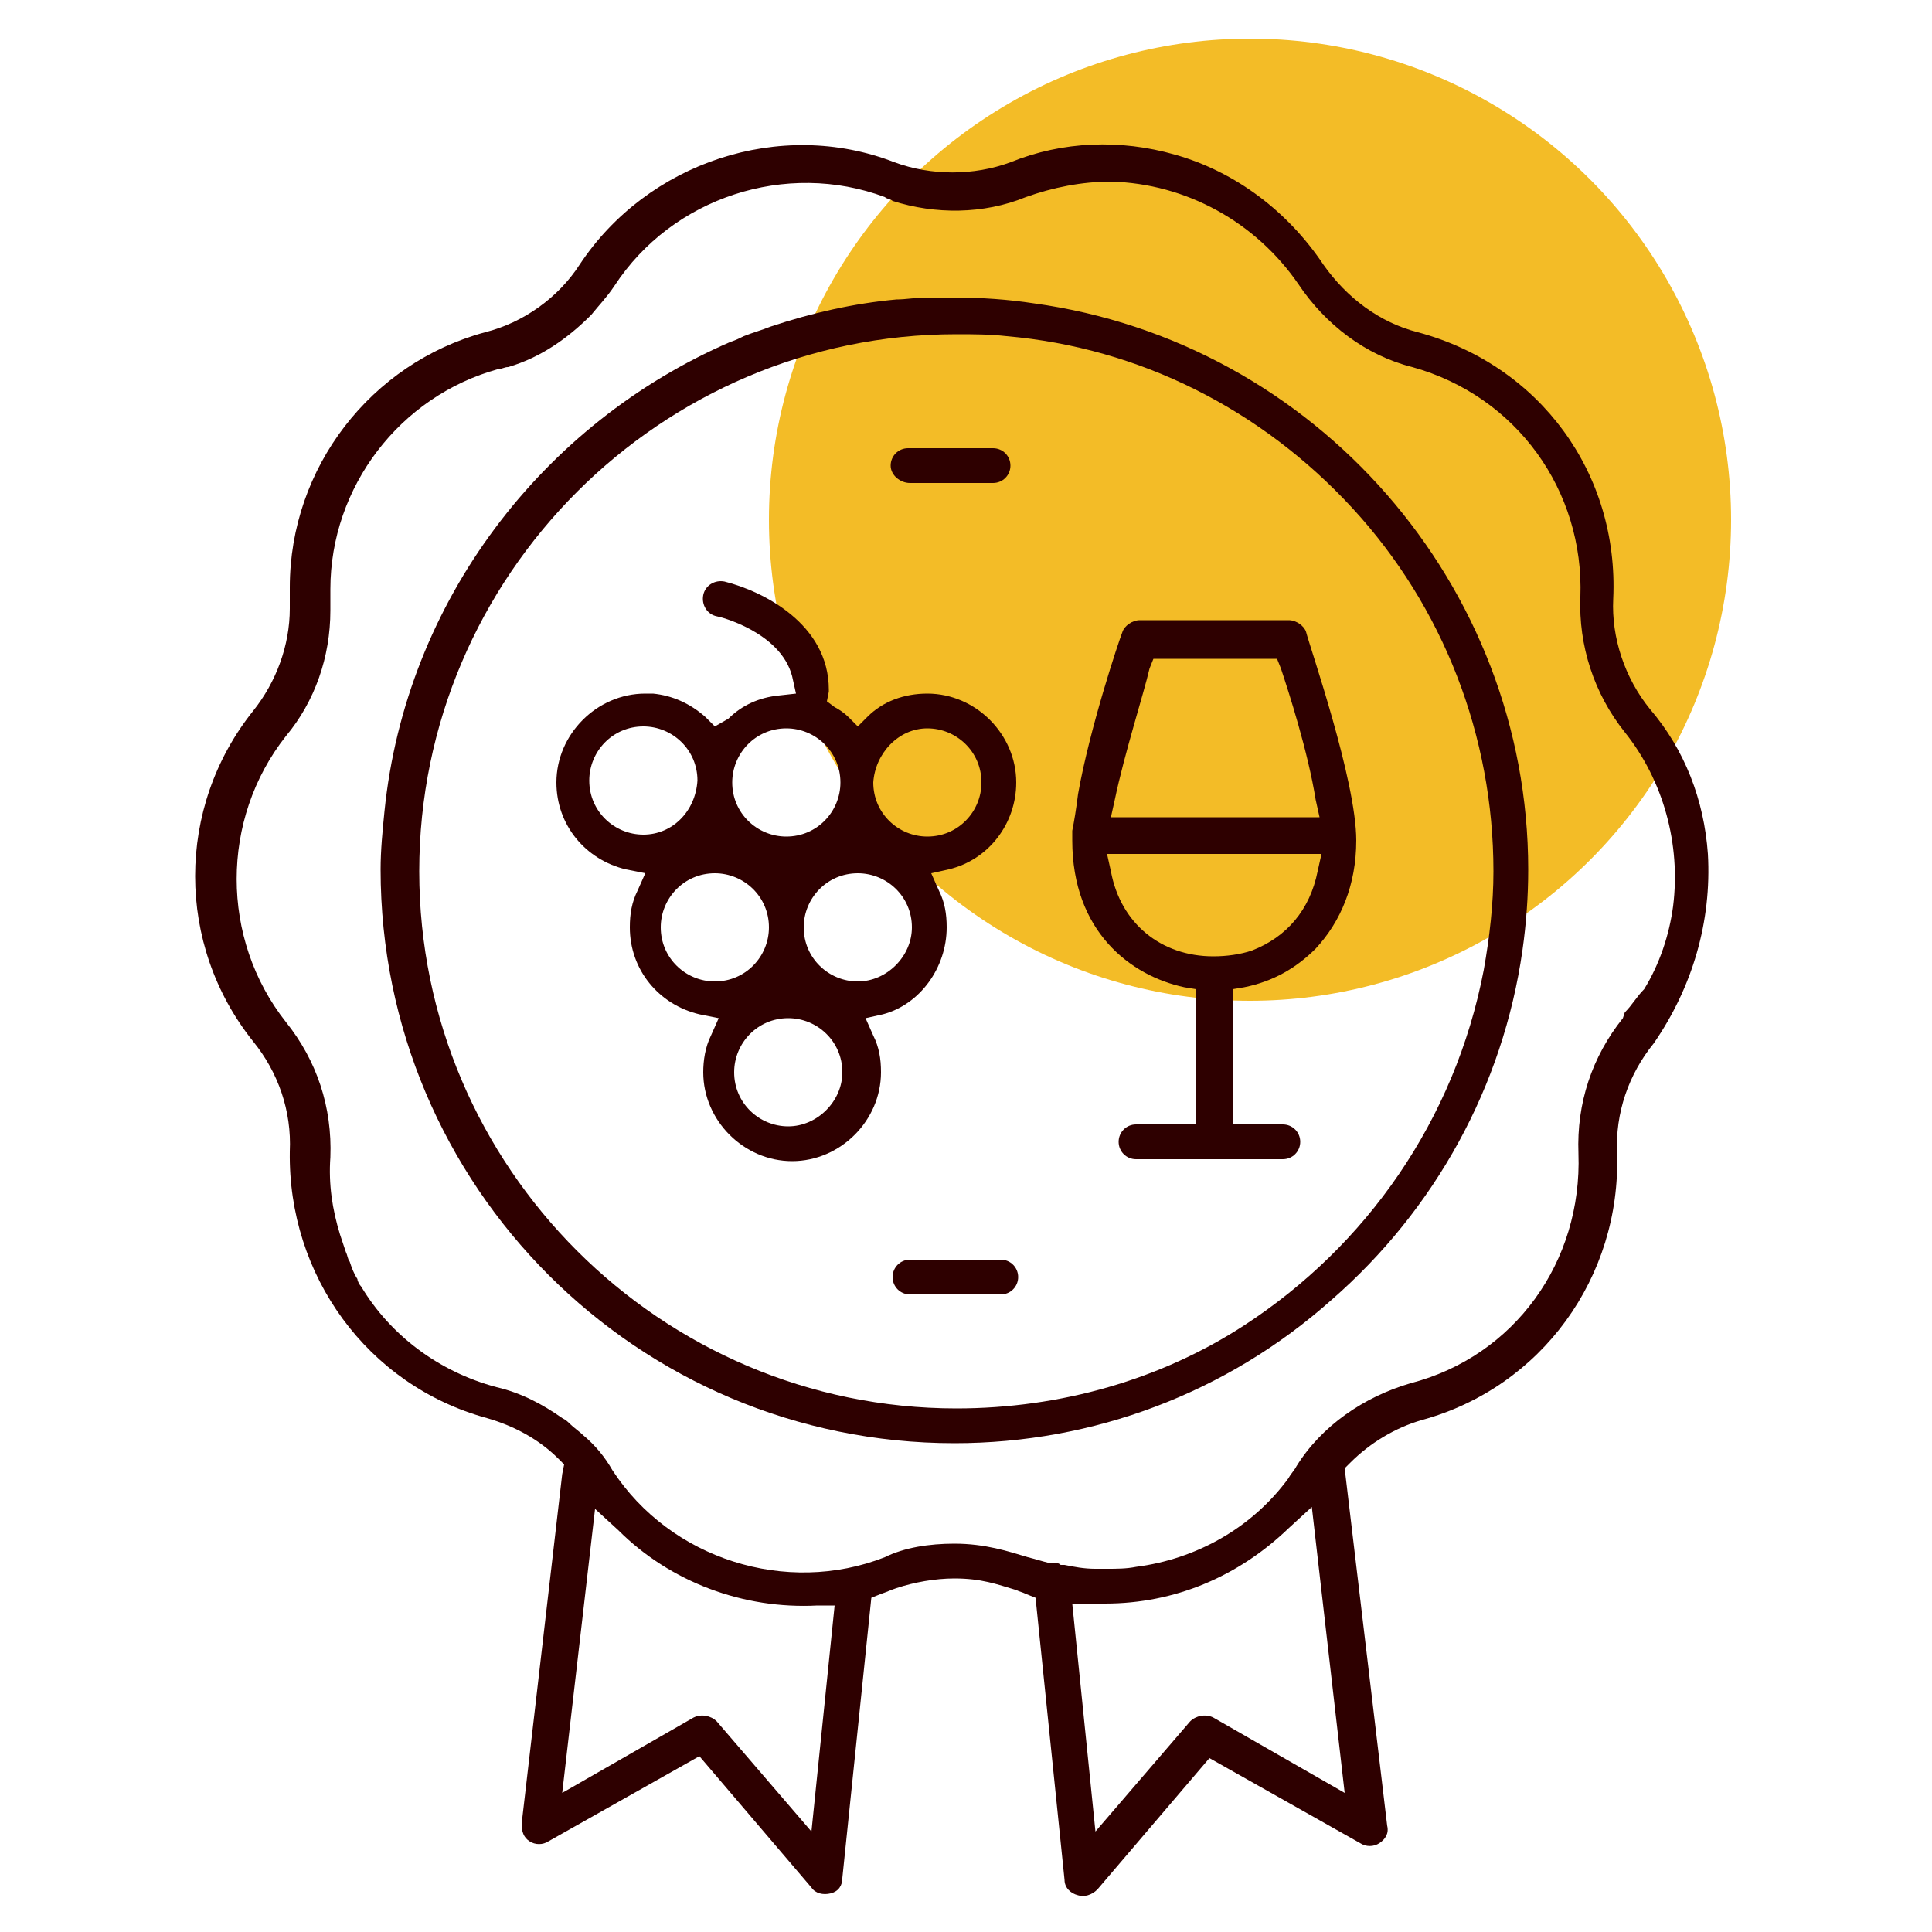
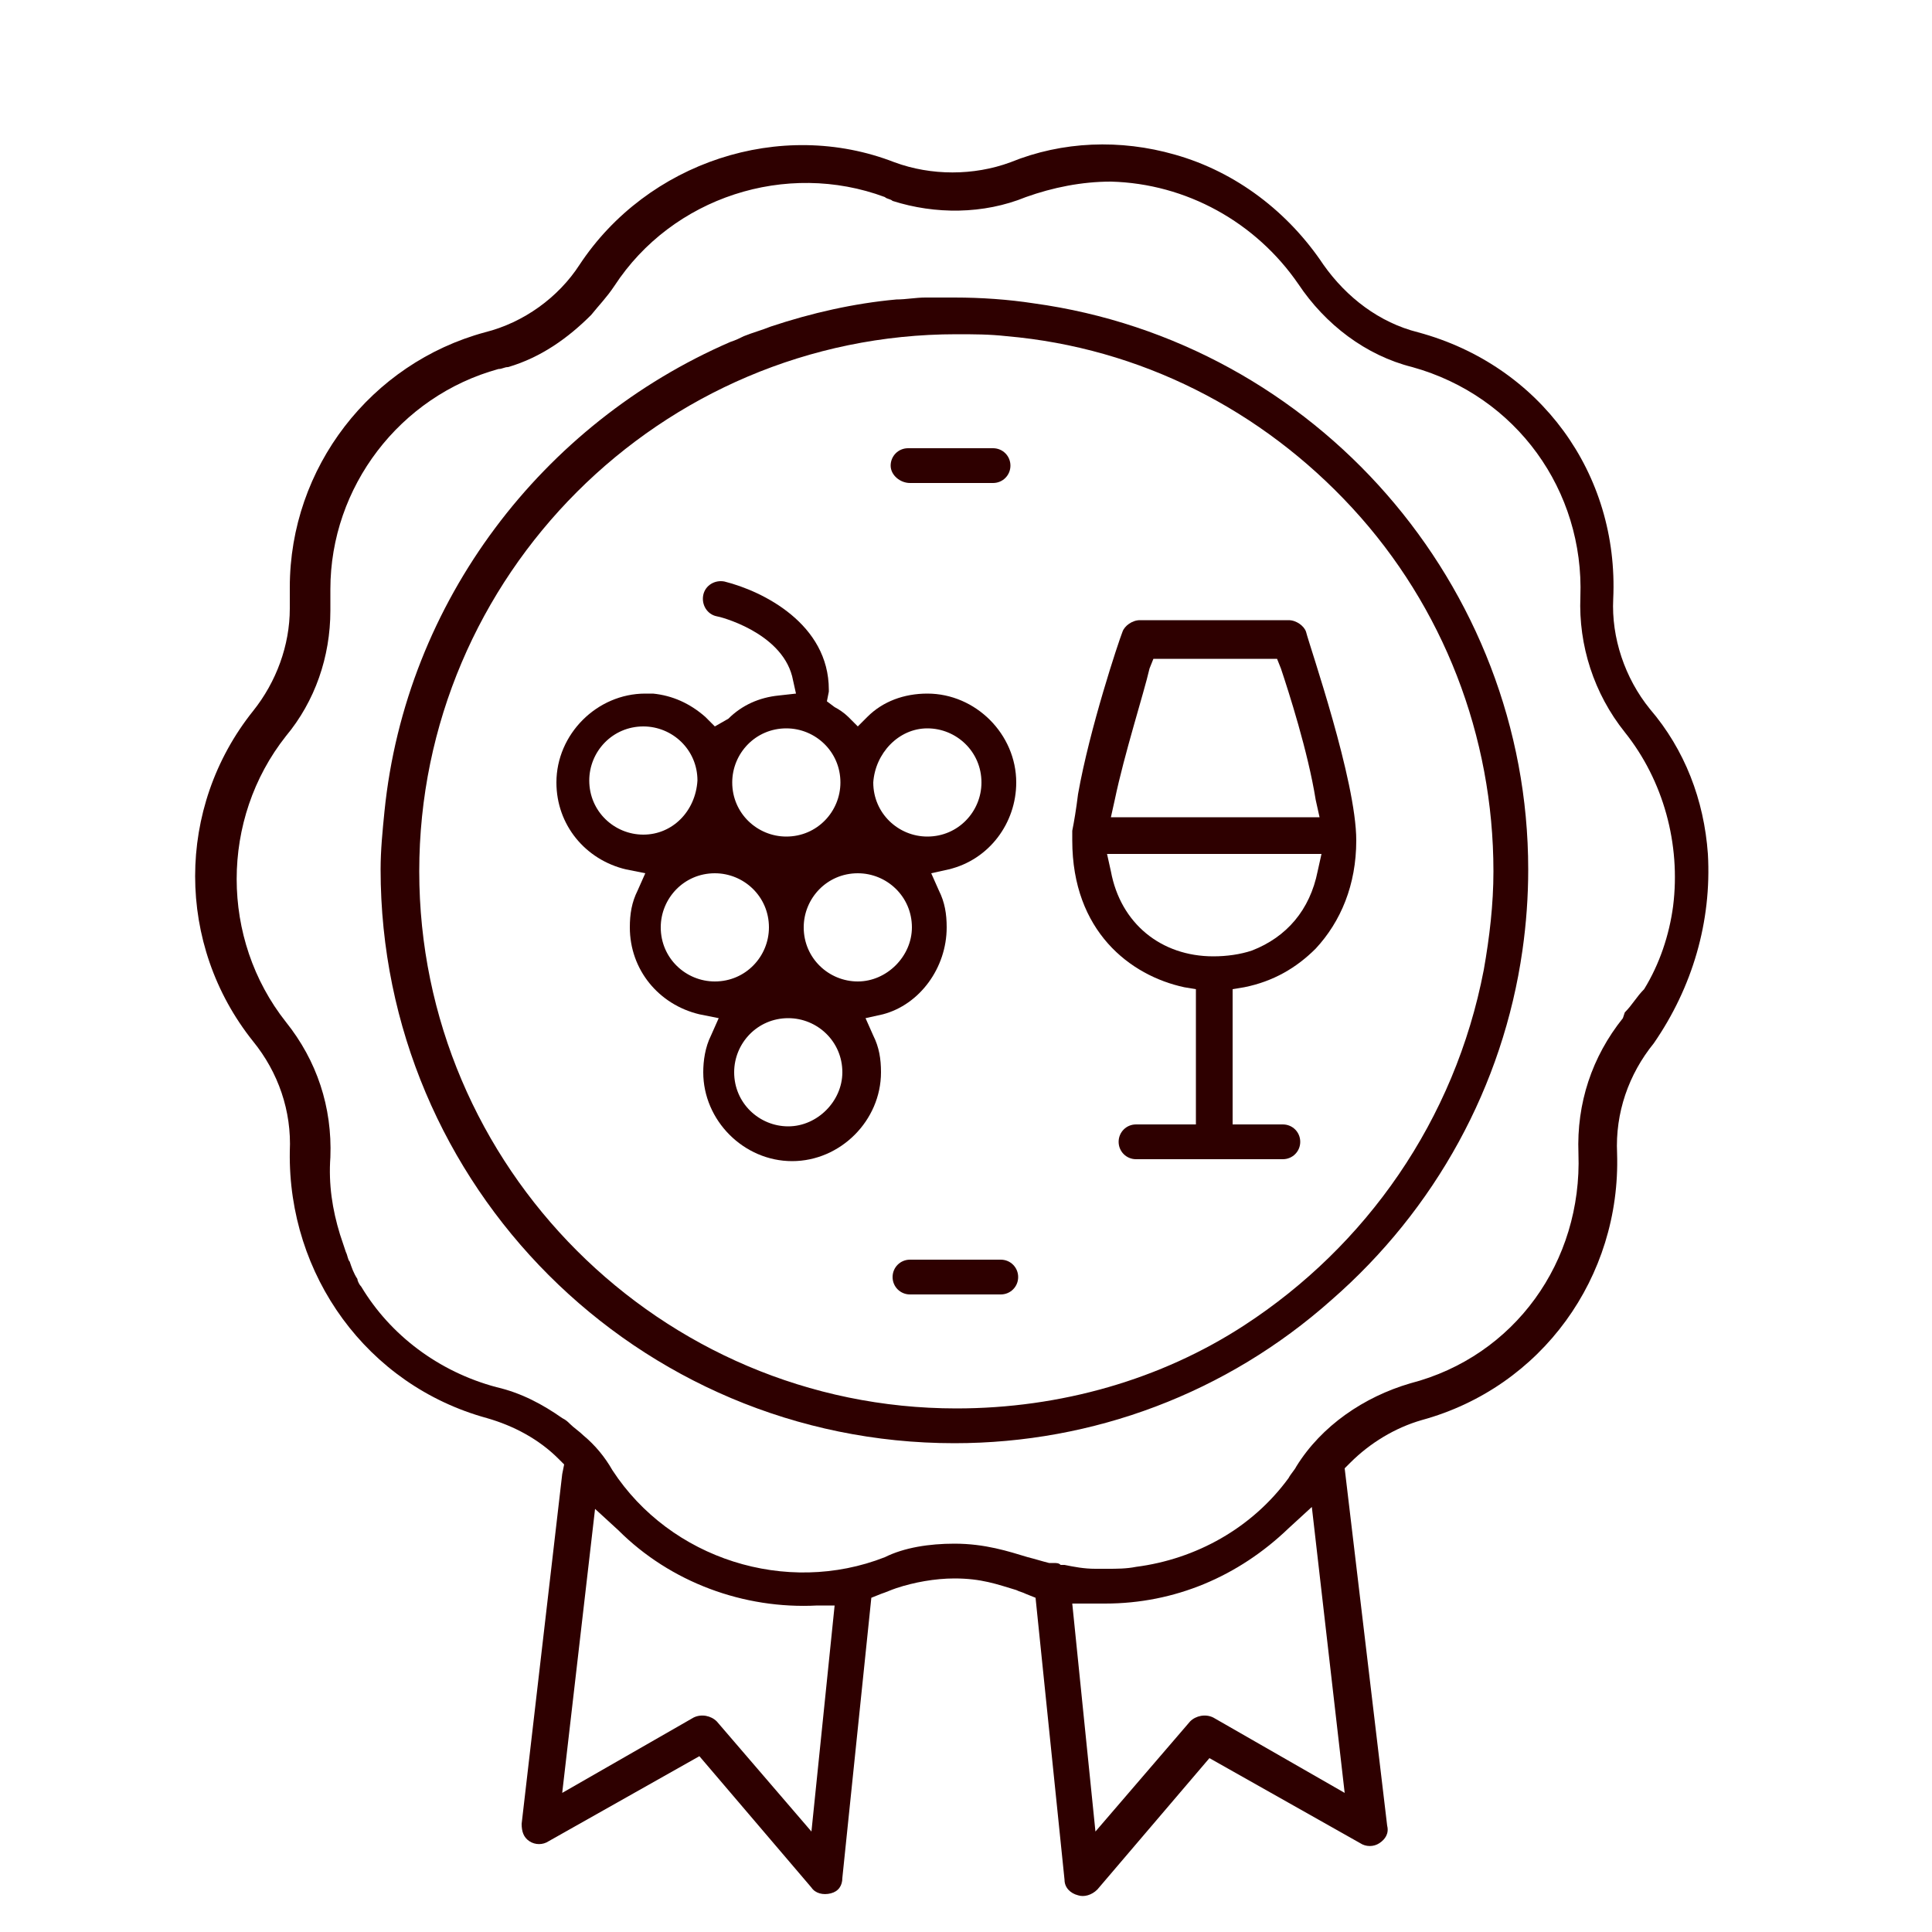
<svg xmlns="http://www.w3.org/2000/svg" version="1.1" id="Calque_1" x="0px" y="0px" viewBox="0 0 100 100" style="enable-background:new 0 0 100 100;" xml:space="preserve">
  <style type="text/css">
	.st0{fill:#F3BC27;}
	.st1{fill:none;}
	.st2{fill:#2E0000;}
</style>
  <g>
-     <circle class="st0" cx="64.7" cy="26.9" r="24.9" />
    <g>
      <path class="st1" d="M39.8,48c0-1.5-1.2-2.8-2.8-2.8c-1.5,0-2.8,1.2-2.8,2.8c0,1.5,1.2,2.8,2.8,2.8C38.6,50.8,39.8,49.5,39.8,48z" />
      <path class="st1" d="M47.2,48c0-1.5-1.2-2.8-2.8-2.8c-1.5,0-2.8,1.2-2.8,2.8c0,1.5,1.2,2.8,2.8,2.8C45.9,50.8,47.2,49.5,47.2,48z" />
      <path class="st1" d="M40.8,52.8c-1.5,0-2.8,1.2-2.8,2.8c0,1.5,1.2,2.8,2.8,2.8c1.5,0,2.8-1.2,2.8-2.8C43.6,54,42.3,52.8,40.8,52.8    z" />
      <path class="st1" d="M40.7,43.2c1.5,0,2.8-1.2,2.8-2.8c0-1.5-1.2-2.8-2.8-2.8c-1.5,0-2.8,1.2-2.8,2.8C37.9,42,39.1,43.2,40.7,43.2    z" />
      <path class="st1" d="M36,40.5c0-1.5-1.2-2.8-2.8-2.8c-1.5,0-2.8,1.2-2.8,2.8c0,1.5,1.2,2.8,2.8,2.8C34.8,43.2,36,42,36,40.5z" />
      <path class="st1" d="M32,79.2l-1.2-1.1l-1.7,14.7l6.8-3.9c0.4-0.2,0.9-0.1,1.2,0.2l4.9,5.7L43.2,83l-0.9,0    C38.5,83.3,34.7,81.9,32,79.2z" />
      <path class="st1" d="M66.7,79.3c-2.6,2.5-5.9,3.9-9.5,3.9c-0.3,0-0.5,0-0.8,0l-0.9,0l1.2,11.8l4.9-5.7c0.3-0.3,0.8-0.4,1.2-0.2    l6.8,3.9l-1.7-14.6L66.7,79.3z" />
      <path class="st1" d="M48,43.2c1.5,0,2.8-1.2,2.8-2.8c0-1.5-1.2-2.8-2.8-2.8c-1.5,0-2.8,1.2-2.8,2.8C45.3,42,46.5,43.2,48,43.2z" />
-       <path class="st1" d="M52,17.4c-0.9-0.1-1.7-0.1-2.6-0.1c-15.3,0-27.8,12.5-27.8,27.8c0,15.3,12.5,27.8,27.8,27.8    c5.4,0,10.6-1.6,14.9-4.3c6.3-4,11-10.6,12.4-18.4c0.3-1.7,0.5-3.4,0.5-5.1c0-7-2.6-13.6-7.3-18.8C65.3,21.2,58.9,18,52,17.4z     M47.1,23.1h4.3h0.1c0.5,0,0.9,0.4,0.9,0.9S52,25,51.4,25h-0.3h-4c-0.5,0-0.9-0.4-0.9-0.9S46.6,23.1,47.1,23.1z M45,53.6    c0.3,0.6,0.4,1.3,0.4,1.9c0,2.5-2.1,4.6-4.6,4.6s-4.6-2.1-4.6-4.6c0-0.7,0.1-1.3,0.4-1.9l0.4-0.9l-1-0.2c-2.1-0.5-3.6-2.4-3.6-4.5    c0-0.7,0.1-1.3,0.4-1.9l0.4-0.9l-1-0.2c-2.1-0.5-3.6-2.4-3.6-4.5c0-2.5,2.1-4.6,4.6-4.6c0.1,0,0.3,0,0.4,0c1,0.1,2,0.5,2.7,1.2    l0.5,0.5l0.5-0.5c0.7-0.7,1.6-1.1,2.6-1.2l0.9-0.1l-0.2-0.9c-0.6-2.2-3.8-3-3.9-3.1c-0.5-0.1-0.8-0.6-0.7-1.1    c0.1-0.5,0.6-0.8,1.1-0.7c2,0.5,5.4,2.2,5.4,5.6c0,0,0,0.1,0,0.1l-0.1,0.5l0.4,0.3c0.3,0.2,0.5,0.3,0.7,0.5l0.5,0.5l0.5-0.5    c0.9-0.8,2-1.2,3.1-1.2c2.5,0,4.6,2.1,4.6,4.6c0,2.1-1.4,4-3.5,4.5l-0.9,0.2l0.4,0.9c0.3,0.6,0.4,1.3,0.4,1.9c0,2.1-1.4,4-3.5,4.5    l-0.9,0.2L45,53.6z M51.8,67.1h-4.7c-0.5,0-0.9-0.4-0.9-0.9s0.4-0.9,0.9-0.9h4.7c0.5,0,0.9,0.4,0.9,0.9S52.3,67.1,51.8,67.1z     M68.2,49.1c-1,1-2.3,1.7-3.7,2l-0.6,0.1v7h2.6c0.5,0,0.9,0.4,0.9,0.9s-0.4,0.9-0.9,0.9h-7.6c-0.5,0-0.9-0.4-0.9-0.9    s0.4-0.9,0.9-0.9h3.1v-7l-0.6-0.1c-2.8-0.6-5.8-2.9-5.8-7.6c0-0.2,0-0.3,0-0.5c0-0.5,0.1-1.2,0.3-1.9c0.6-3.4,2.2-7.9,2.3-8.4    c0.1-0.4,0.5-0.6,0.9-0.6h7.7c0.4,0,0.8,0.3,0.9,0.6c0.3,0.8,2.6,7.7,2.6,10.8C70.2,45.8,69.5,47.7,68.2,49.1z" />
+       <path class="st1" d="M52,17.4c-0.9-0.1-1.7-0.1-2.6-0.1c-15.3,0-27.8,12.5-27.8,27.8c0,15.3,12.5,27.8,27.8,27.8    c5.4,0,10.6-1.6,14.9-4.3c6.3-4,11-10.6,12.4-18.4c0.3-1.7,0.5-3.4,0.5-5.1c0-7-2.6-13.6-7.3-18.8C65.3,21.2,58.9,18,52,17.4z     M47.1,23.1h4.3h0.1c0.5,0,0.9,0.4,0.9,0.9S52,25,51.4,25h-0.3h-4c-0.5,0-0.9-0.4-0.9-0.9S46.6,23.1,47.1,23.1z M45,53.6    c0.3,0.6,0.4,1.3,0.4,1.9c0,2.5-2.1,4.6-4.6,4.6s-4.6-2.1-4.6-4.6c0-0.7,0.1-1.3,0.4-1.9l0.4-0.9l-1-0.2c-2.1-0.5-3.6-2.4-3.6-4.5    c0-0.7,0.1-1.3,0.4-1.9l0.4-0.9l-1-0.2c-2.1-0.5-3.6-2.4-3.6-4.5c0-2.5,2.1-4.6,4.6-4.6c0.1,0,0.3,0,0.4,0c1,0.1,2,0.5,2.7,1.2    l0.5,0.5l0.5-0.5c0.7-0.7,1.6-1.1,2.6-1.2l-0.2-0.9c-0.6-2.2-3.8-3-3.9-3.1c-0.5-0.1-0.8-0.6-0.7-1.1    c0.1-0.5,0.6-0.8,1.1-0.7c2,0.5,5.4,2.2,5.4,5.6c0,0,0,0.1,0,0.1l-0.1,0.5l0.4,0.3c0.3,0.2,0.5,0.3,0.7,0.5l0.5,0.5l0.5-0.5    c0.9-0.8,2-1.2,3.1-1.2c2.5,0,4.6,2.1,4.6,4.6c0,2.1-1.4,4-3.5,4.5l-0.9,0.2l0.4,0.9c0.3,0.6,0.4,1.3,0.4,1.9c0,2.1-1.4,4-3.5,4.5    l-0.9,0.2L45,53.6z M51.8,67.1h-4.7c-0.5,0-0.9-0.4-0.9-0.9s0.4-0.9,0.9-0.9h4.7c0.5,0,0.9,0.4,0.9,0.9S52.3,67.1,51.8,67.1z     M68.2,49.1c-1,1-2.3,1.7-3.7,2l-0.6,0.1v7h2.6c0.5,0,0.9,0.4,0.9,0.9s-0.4,0.9-0.9,0.9h-7.6c-0.5,0-0.9-0.4-0.9-0.9    s0.4-0.9,0.9-0.9h3.1v-7l-0.6-0.1c-2.8-0.6-5.8-2.9-5.8-7.6c0-0.2,0-0.3,0-0.5c0-0.5,0.1-1.2,0.3-1.9c0.6-3.4,2.2-7.9,2.3-8.4    c0.1-0.4,0.5-0.6,0.9-0.6h7.7c0.4,0,0.8,0.3,0.9,0.6c0.3,0.8,2.6,7.7,2.6,10.8C70.2,45.8,69.5,47.7,68.2,49.1z" />
      <path class="st1" d="M84,37.9c-1.6-2-2.4-4.5-2.3-7C82,25.3,78.4,20.4,73,19c-2.4-0.7-4.6-2.2-5.9-4.3c-2.1-3.3-5.7-5.2-9.7-5.3    c-1.5,0-3,0.2-4.4,0.8c-2.2,0.8-4.7,0.9-6.9,0.2c-0.1,0-0.3-0.1-0.4-0.2c-5.1-2-11,0-14,4.6c-0.3,0.5-0.7,1-1.2,1.5    c-1.2,1.2-2.7,2.2-4.3,2.7c-0.2,0-0.3,0.1-0.5,0.1C20.6,20.4,17,25,17,30.3c0,0.2,0,0.4,0,0.6c0,0.2,0,0.3,0,0.5    c0,2.3-0.8,4.6-2.3,6.5c-3.4,4.3-3.4,10.5,0,14.8c1.6,2,2.4,4.4,2.3,7c-0.1,1.4,0.1,2.7,0.5,4c0.1,0.3,0.2,0.6,0.3,0.9    c0.1,0.2,0.1,0.3,0.2,0.5c0.1,0.3,0.3,0.6,0.4,0.9c0.1,0.1,0.2,0.3,0.2,0.4c1.5,2.5,4,4.4,7,5.2c1.2,0.3,2.4,0.9,3.4,1.6    c0.1,0.1,0.2,0.2,0.4,0.3c0.2,0.2,0.5,0.4,0.7,0.6c0.6,0.5,1.1,1.1,1.5,1.8c3,4.6,8.9,6.5,14.1,4.5c1.1-0.4,2.4-0.7,3.6-0.7    c1.7,0,2.8,0.4,3.8,0.7c0.3,0.1,0.7,0.2,1.1,0.3l0.1,0l0.1,0c0.1,0,0.3,0,0.4,0.1l0.1,0l0.1,0c0.5,0.1,1.1,0.2,1.6,0.2    c0.2,0,0.4,0,0.6,0c0.5,0,1,0,1.5-0.1c3.2-0.4,6-2.1,7.9-4.6c0.1-0.2,0.3-0.4,0.4-0.6c1.4-2.1,3.5-3.7,5.9-4.3    c5.4-1.5,8.9-6.4,8.7-11.9c-0.1-2.6,0.7-5,2.3-7l0.2-0.2v0v0c0.3-0.4,0.6-0.8,0.8-1.3c0.8-1.3,1.3-2.8,1.5-4.3    C86.9,43.7,86,40.4,84,37.9z M78.8,49.3c-1,7-4.5,13.4-9.9,18.1c-5.4,4.7-12.3,7.4-19.5,7.4c-16.4,0-29.7-13.3-29.7-29.7    c0-1,0.1-2,0.2-3c1.1-11,8.2-20.2,18-24.3c0.2-0.1,0.4-0.2,0.7-0.3c0.4-0.2,0.9-0.3,1.4-0.5c2.1-0.7,4.2-1.2,6.5-1.4    c0.5-0.1,1-0.1,1.5-0.1c0.5,0,1,0,1.5,0c1.3,0,2.7,0.1,4.1,0.3c14.6,2,25.6,14.6,25.6,29.4C79.1,46.5,79,47.9,78.8,49.3z" />
      <path class="st1" d="M66.1,34h-6.4l-0.2,0.5c-0.4,1.2-1.4,4.3-1.8,6.8l-0.2,0.9h10.8l-0.2-0.9c-0.5-2.4-1.5-5.5-1.8-6.8L66.1,34z" />
      <path class="st1" d="M57.3,44.1l0.2,0.9c0.5,2.7,2.6,4.4,5.3,4.4c0.7,0,1.4-0.1,2-0.3c1.8-0.6,3-2.1,3.4-4.1l0.2-0.9h-9.3H57.3z" />
      <path class="st2" d="M88.4,44.2c-0.2-2.8-1.2-5.4-3-7.5c-1.3-1.6-2-3.7-1.9-5.7c0.3-6.5-3.8-12.1-10.1-13.8    c-2-0.5-3.7-1.8-4.9-3.5c-1.8-2.7-4.5-4.8-7.7-5.7c-2.8-0.8-5.8-0.7-8.5,0.4c-1.9,0.7-4.1,0.7-6,0c-5.9-2.3-12.8,0-16.3,5.3    c-1.1,1.7-2.9,3-4.9,3.5c-5.9,1.6-10.1,7-10.1,13.2c0,0.3,0,0.5,0,0.7l0,0.4c0,1.9-0.7,3.8-1.9,5.3c-4,5-4,12.1,0,17.1    c1.3,1.6,2,3.6,1.9,5.7C14.9,66,19,71.7,25.2,73.4c1.4,0.4,2.7,1.1,3.7,2.1l0.3,0.3l-0.1,0.5l-2.1,18.1c0,0.4,0.1,0.7,0.4,0.9    c0.3,0.2,0.7,0.2,1,0l7.8-4.4l5.8,6.8c0.2,0.3,0.6,0.4,1,0.3c0.4-0.1,0.6-0.4,0.6-0.8l1.5-14.5l0.5-0.2c0.3-0.1,0.5-0.2,0.8-0.3    c0.9-0.3,2-0.5,3-0.5c1.4,0,2.2,0.3,3.2,0.6c0.2,0.1,0.3,0.1,0.5,0.2l0.5,0.2l1.5,14.6c0,0.4,0.3,0.7,0.7,0.8c0.3,0.1,0.7,0,1-0.3    l5.8-6.8l7.8,4.4c0.3,0.2,0.7,0.2,1,0c0.3-0.2,0.5-0.5,0.4-0.9l-2.2-18.5l0.3-0.3c1-1,2.3-1.8,3.7-2.2c6.2-1.7,10.3-7.4,10.1-13.8    c-0.1-2.1,0.6-4.1,1.9-5.7C87.6,51.1,88.6,47.7,88.4,44.2z M42,94.8l-4.9-5.7c-0.3-0.3-0.8-0.4-1.2-0.2l-6.8,3.9l1.7-14.7l1.2,1.1    c2.7,2.7,6.5,4.1,10.3,3.9l0.9,0L42,94.8z M69.6,92.8l-6.8-3.9c-0.4-0.2-0.9-0.1-1.2,0.2l-4.9,5.7l-1.2-11.8l0.9,0    c0.3,0,0.5,0,0.8,0c3.6,0,6.9-1.4,9.5-3.9l1.2-1.1L69.6,92.8z M84.1,52.4L84.1,52.4L84.1,52.4L84,52.7c-1.6,2-2.4,4.4-2.3,7    c0.2,5.6-3.3,10.5-8.7,11.9c-2.4,0.7-4.6,2.2-5.9,4.3c-0.1,0.2-0.3,0.4-0.4,0.6c-1.9,2.6-4.8,4.2-7.9,4.6c-0.5,0.1-1,0.1-1.5,0.1    c-0.2,0-0.4,0-0.6,0c-0.6,0-1.1-0.1-1.6-0.2l-0.1,0l-0.1,0c-0.1-0.1-0.2-0.1-0.4-0.1l-0.1,0l-0.1,0c-0.4-0.1-0.7-0.2-1.1-0.3    c-1-0.3-2.2-0.7-3.8-0.7c-1.3,0-2.6,0.2-3.6,0.7c-5.1,2-11.1,0.1-14.1-4.5c-0.4-0.7-0.9-1.3-1.5-1.8c-0.2-0.2-0.5-0.4-0.7-0.6    c-0.1-0.1-0.2-0.2-0.4-0.3c-1-0.7-2.1-1.3-3.4-1.6c-3-0.8-5.5-2.7-7-5.2c-0.1-0.1-0.2-0.3-0.2-0.4c-0.2-0.3-0.3-0.6-0.4-0.9    c-0.1-0.1-0.1-0.3-0.2-0.5c-0.1-0.3-0.2-0.6-0.3-0.9c-0.4-1.3-0.6-2.6-0.5-4c0.1-2.6-0.7-5-2.3-7c-3.4-4.3-3.4-10.5,0-14.8    c1.5-1.8,2.3-4.1,2.3-6.5c0-0.2,0-0.3,0-0.5c0-0.2,0-0.4,0-0.6c0-5.3,3.6-10,8.7-11.4c0.2,0,0.3-0.1,0.5-0.1    c1.7-0.5,3.1-1.5,4.3-2.7c0.4-0.5,0.8-0.9,1.2-1.5c3-4.6,8.9-6.5,14-4.6c0.1,0.1,0.3,0.1,0.4,0.2c2.2,0.7,4.7,0.7,6.9-0.2    c1.4-0.5,2.9-0.8,4.4-0.8c3.9,0.1,7.5,2.1,9.7,5.3c1.4,2.1,3.5,3.7,5.9,4.3c5.4,1.5,8.9,6.4,8.7,11.9c-0.1,2.5,0.7,5,2.3,7    c2,2.5,2.9,5.8,2.5,9c-0.2,1.5-0.7,3-1.5,4.3C84.7,51.6,84.5,52,84.1,52.4z" />
      <path class="st2" d="M53.5,15.7c-1.3-0.2-2.7-0.3-4.1-0.3c-0.5,0-1,0-1.5,0c-0.5,0-1,0.1-1.5,0.1c-2.2,0.2-4.4,0.7-6.5,1.4    c-0.5,0.2-0.9,0.3-1.4,0.5c-0.2,0.1-0.4,0.2-0.7,0.3C28.1,21.9,21,31.1,19.9,42c-0.1,1-0.2,2-0.2,3c0,16.4,13.3,29.7,29.7,29.7    c7.2,0,14.1-2.6,19.5-7.4c5.4-4.7,8.9-11.1,9.9-18.1c0.2-1.4,0.3-2.8,0.3-4.2C79.1,30.3,68.1,17.7,53.5,15.7z M76.8,50.2    c-1.5,7.8-6.1,14.3-12.4,18.4c-4.3,2.8-9.5,4.3-14.9,4.3c-15.3,0-27.8-12.5-27.8-27.8c0-15.3,12.5-27.8,27.8-27.8    c0.9,0,1.7,0,2.6,0.1c6.9,0.6,13.2,3.8,17.9,8.9c4.7,5.1,7.3,11.8,7.3,18.8C77.3,46.8,77.1,48.5,76.8,50.2z" />
      <path class="st2" d="M47.1,25h4h0.3c0.5,0,0.9-0.4,0.9-0.9s-0.4-0.9-0.9-0.9h-0.1h-4.3c-0.5,0-0.9,0.4-0.9,0.9S46.6,25,47.1,25z" />
      <path class="st2" d="M51.8,65.2h-4.7c-0.5,0-0.9,0.4-0.9,0.9s0.4,0.9,0.9,0.9h4.7c0.5,0,0.9-0.4,0.9-0.9S52.3,65.2,51.8,65.2z" />
      <path class="st2" d="M49,48c0-0.7-0.1-1.3-0.4-1.9l-0.4-0.9l0.9-0.2c2.1-0.5,3.5-2.4,3.5-4.5c0-2.5-2.1-4.6-4.6-4.6    c-1.2,0-2.3,0.4-3.1,1.2l-0.5,0.5l-0.5-0.5c-0.2-0.2-0.5-0.4-0.7-0.5l-0.4-0.3l0.1-0.5c0-0.1,0-0.1,0-0.1c0-3.4-3.4-5.1-5.4-5.6    c-0.5-0.1-1,0.2-1.1,0.7c-0.1,0.5,0.2,1,0.7,1.1c0.1,0,3.3,0.8,3.9,3.1l0.2,0.9l-0.9,0.1c-1,0.1-1.9,0.5-2.6,1.2L37,37.6l-0.5-0.5    c-0.8-0.7-1.7-1.1-2.7-1.2c-0.1,0-0.3,0-0.4,0c-2.5,0-4.6,2.1-4.6,4.6c0,2.2,1.5,4,3.6,4.5l1,0.2l-0.4,0.9    c-0.3,0.6-0.4,1.2-0.4,1.9c0,2.2,1.5,4,3.6,4.5l1,0.2l-0.4,0.9c-0.3,0.6-0.4,1.3-0.4,1.9c0,2.5,2.1,4.6,4.6,4.6s4.6-2.1,4.6-4.6    c0-0.7-0.1-1.3-0.4-1.9l-0.4-0.9l0.9-0.2C47.6,52,49,50.1,49,48z M48,37.7c1.5,0,2.8,1.2,2.8,2.8c0,1.5-1.2,2.8-2.8,2.8    c-1.5,0-2.8-1.2-2.8-2.8C45.3,39,46.5,37.7,48,37.7z M40.7,37.7c1.5,0,2.8,1.2,2.8,2.8c0,1.5-1.2,2.8-2.8,2.8    c-1.5,0-2.8-1.2-2.8-2.8C37.9,39,39.1,37.7,40.7,37.7z M33.3,43.2c-1.5,0-2.8-1.2-2.8-2.8c0-1.5,1.2-2.8,2.8-2.8    c1.5,0,2.8,1.2,2.8,2.8C36,42,34.8,43.2,33.3,43.2z M37,50.8c-1.5,0-2.8-1.2-2.8-2.8c0-1.5,1.2-2.8,2.8-2.8c1.5,0,2.8,1.2,2.8,2.8    C39.8,49.5,38.6,50.8,37,50.8z M40.8,58.3c-1.5,0-2.8-1.2-2.8-2.8c0-1.5,1.2-2.8,2.8-2.8c1.5,0,2.8,1.2,2.8,2.8    C43.6,57,42.3,58.3,40.8,58.3z M44.4,50.8c-1.5,0-2.8-1.2-2.8-2.8c0-1.5,1.2-2.8,2.8-2.8c1.5,0,2.8,1.2,2.8,2.8    C47.2,49.5,45.9,50.8,44.4,50.8z" />
      <path class="st2" d="M66.7,32.1H59c-0.4,0-0.8,0.3-0.9,0.6c-0.2,0.5-1.7,5-2.3,8.4c-0.1,0.8-0.2,1.4-0.3,1.9c0,0.2,0,0.3,0,0.5    c0,4.7,3,7,5.8,7.6l0.6,0.1v7h-3.1c-0.5,0-0.9,0.4-0.9,0.9s0.4,0.9,0.9,0.9h7.6c0.5,0,0.9-0.4,0.9-0.9s-0.4-0.9-0.9-0.9h-2.6v-7    l0.6-0.1c1.5-0.3,2.7-1,3.7-2c1.3-1.4,2.1-3.3,2.1-5.6c0-3.1-2.4-10-2.6-10.8C67.5,32.4,67.1,32.1,66.7,32.1z M68.2,45.1    c-0.4,2-1.6,3.4-3.4,4.1c-0.6,0.2-1.3,0.3-2,0.3c-2.7,0-4.8-1.7-5.3-4.4l-0.2-0.9h1.8h9.3L68.2,45.1z M68.3,42.3H57.5l0.2-0.9    c0.5-2.4,1.5-5.5,1.8-6.8l0.2-0.5h6.4l0.2,0.5c0.4,1.2,1.4,4.3,1.8,6.8L68.3,42.3z" />
    </g>
  </g>
</svg>